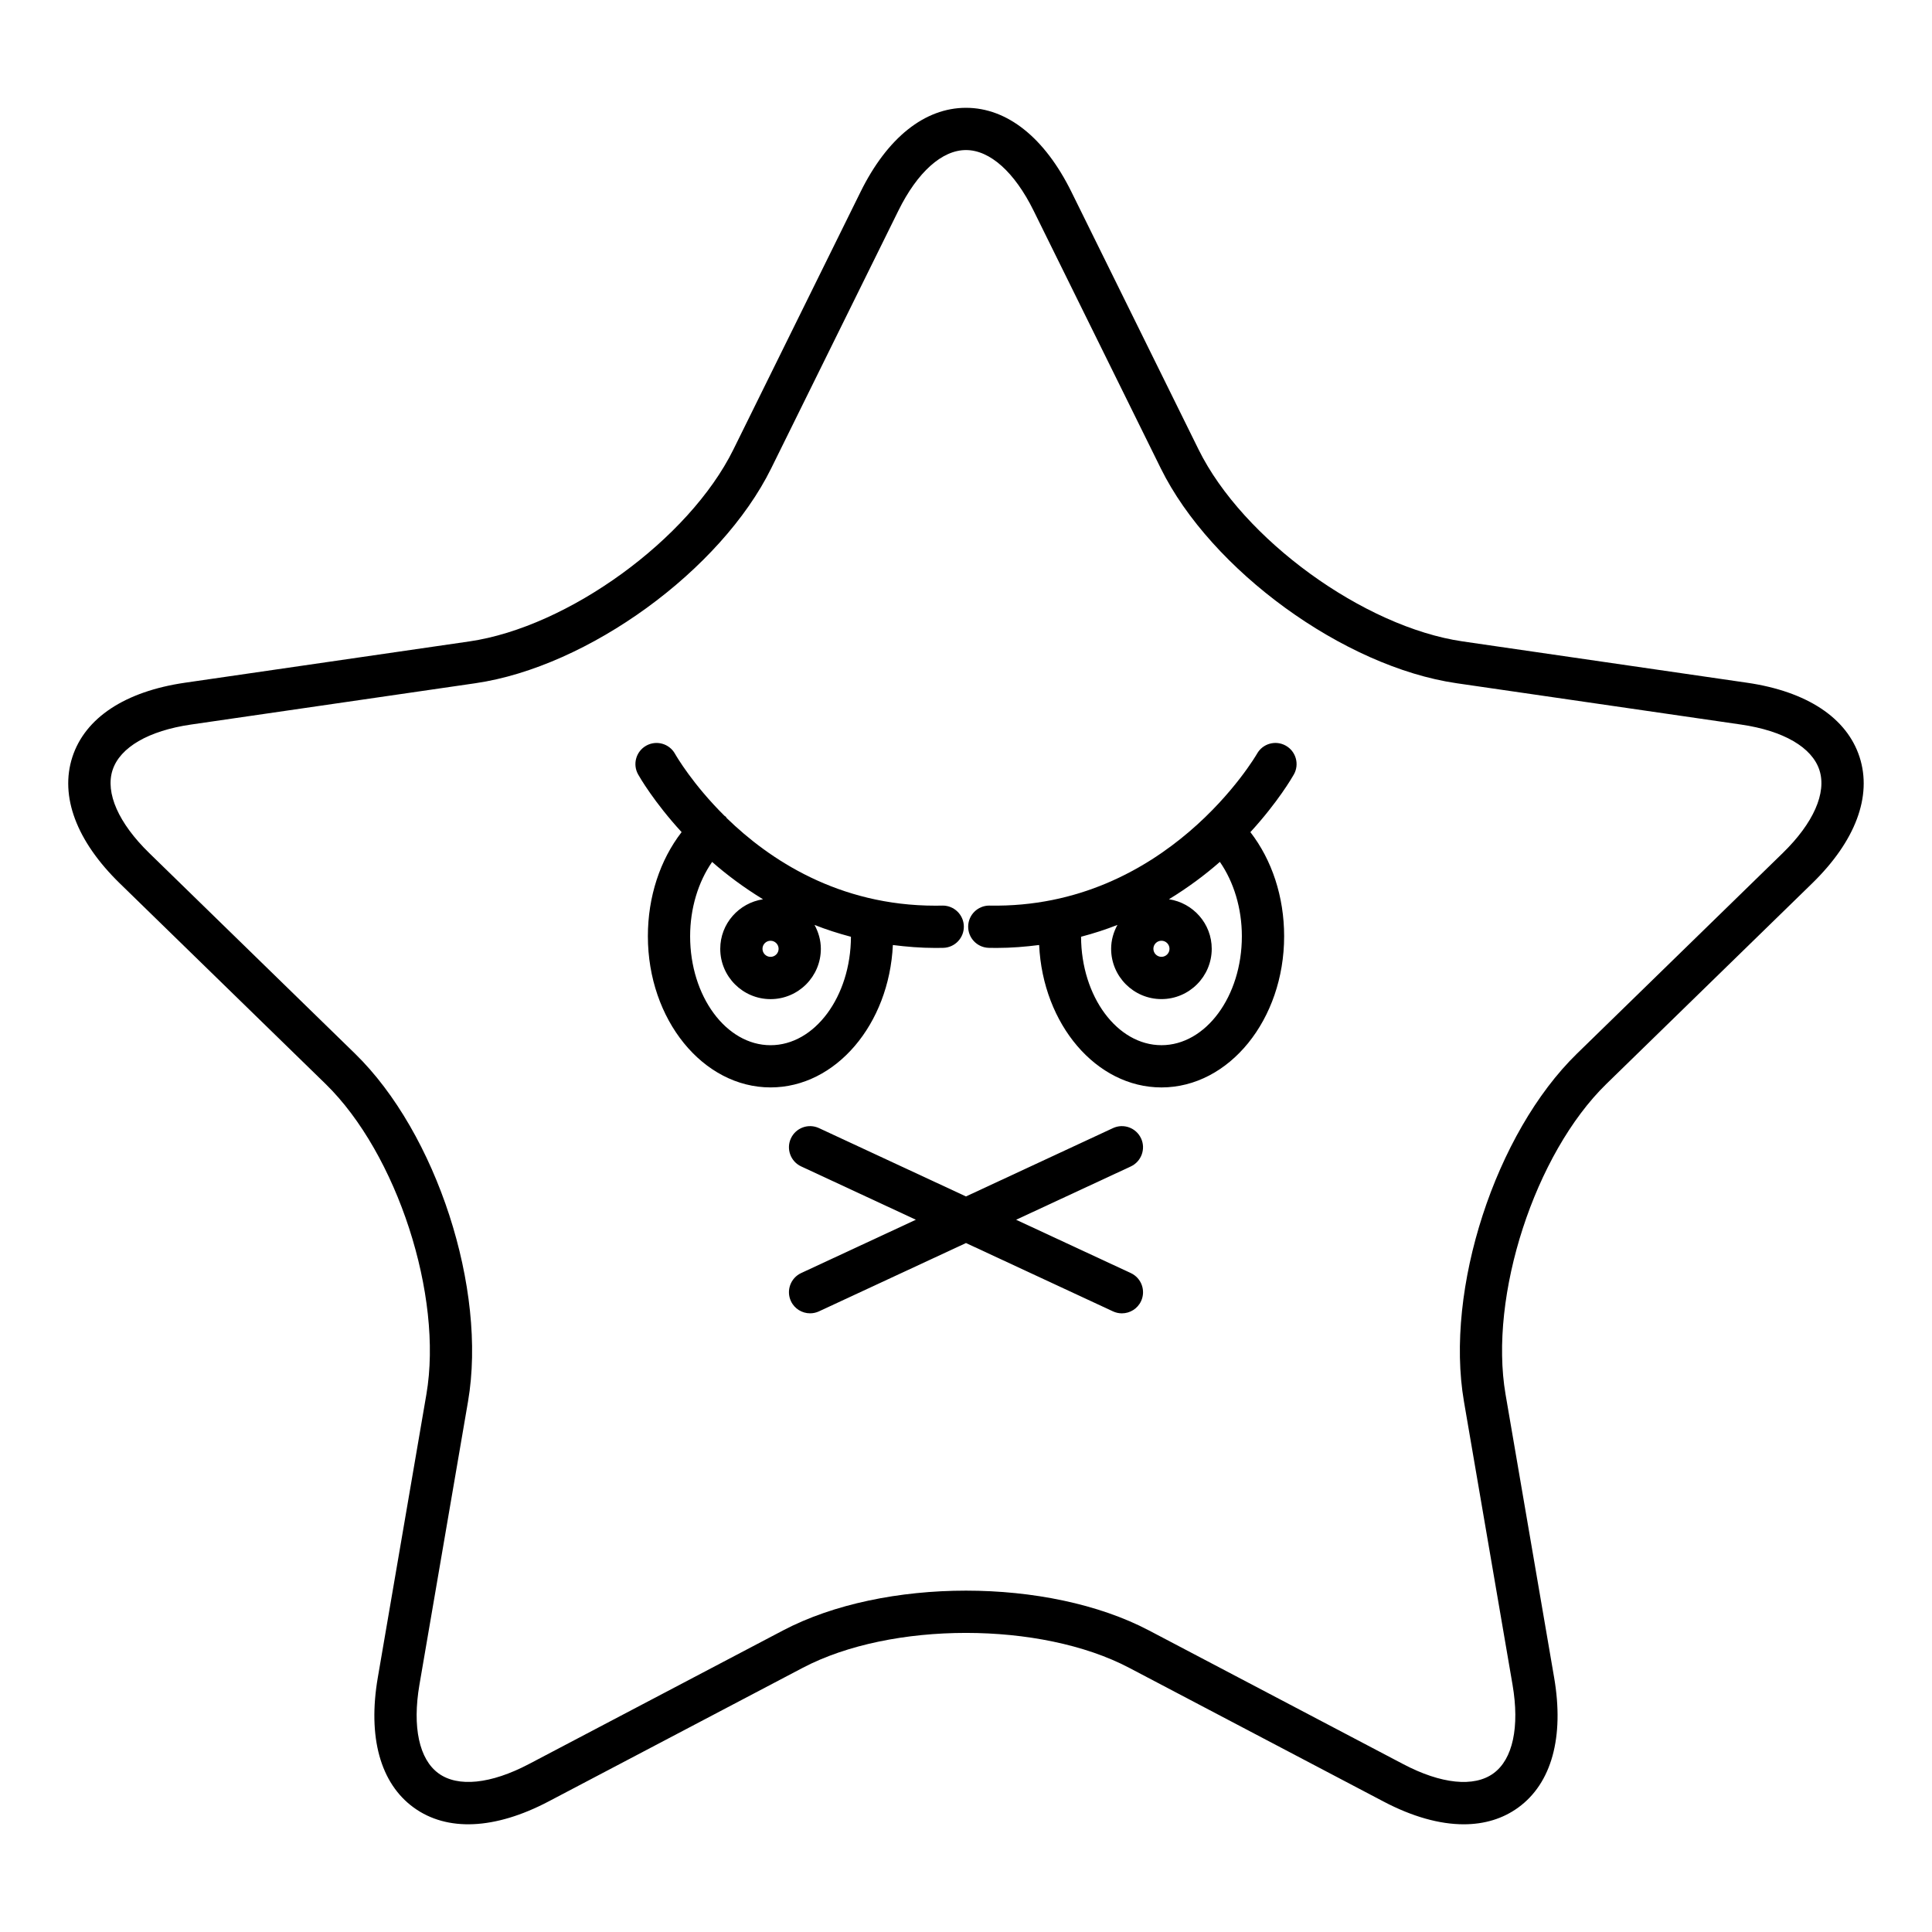
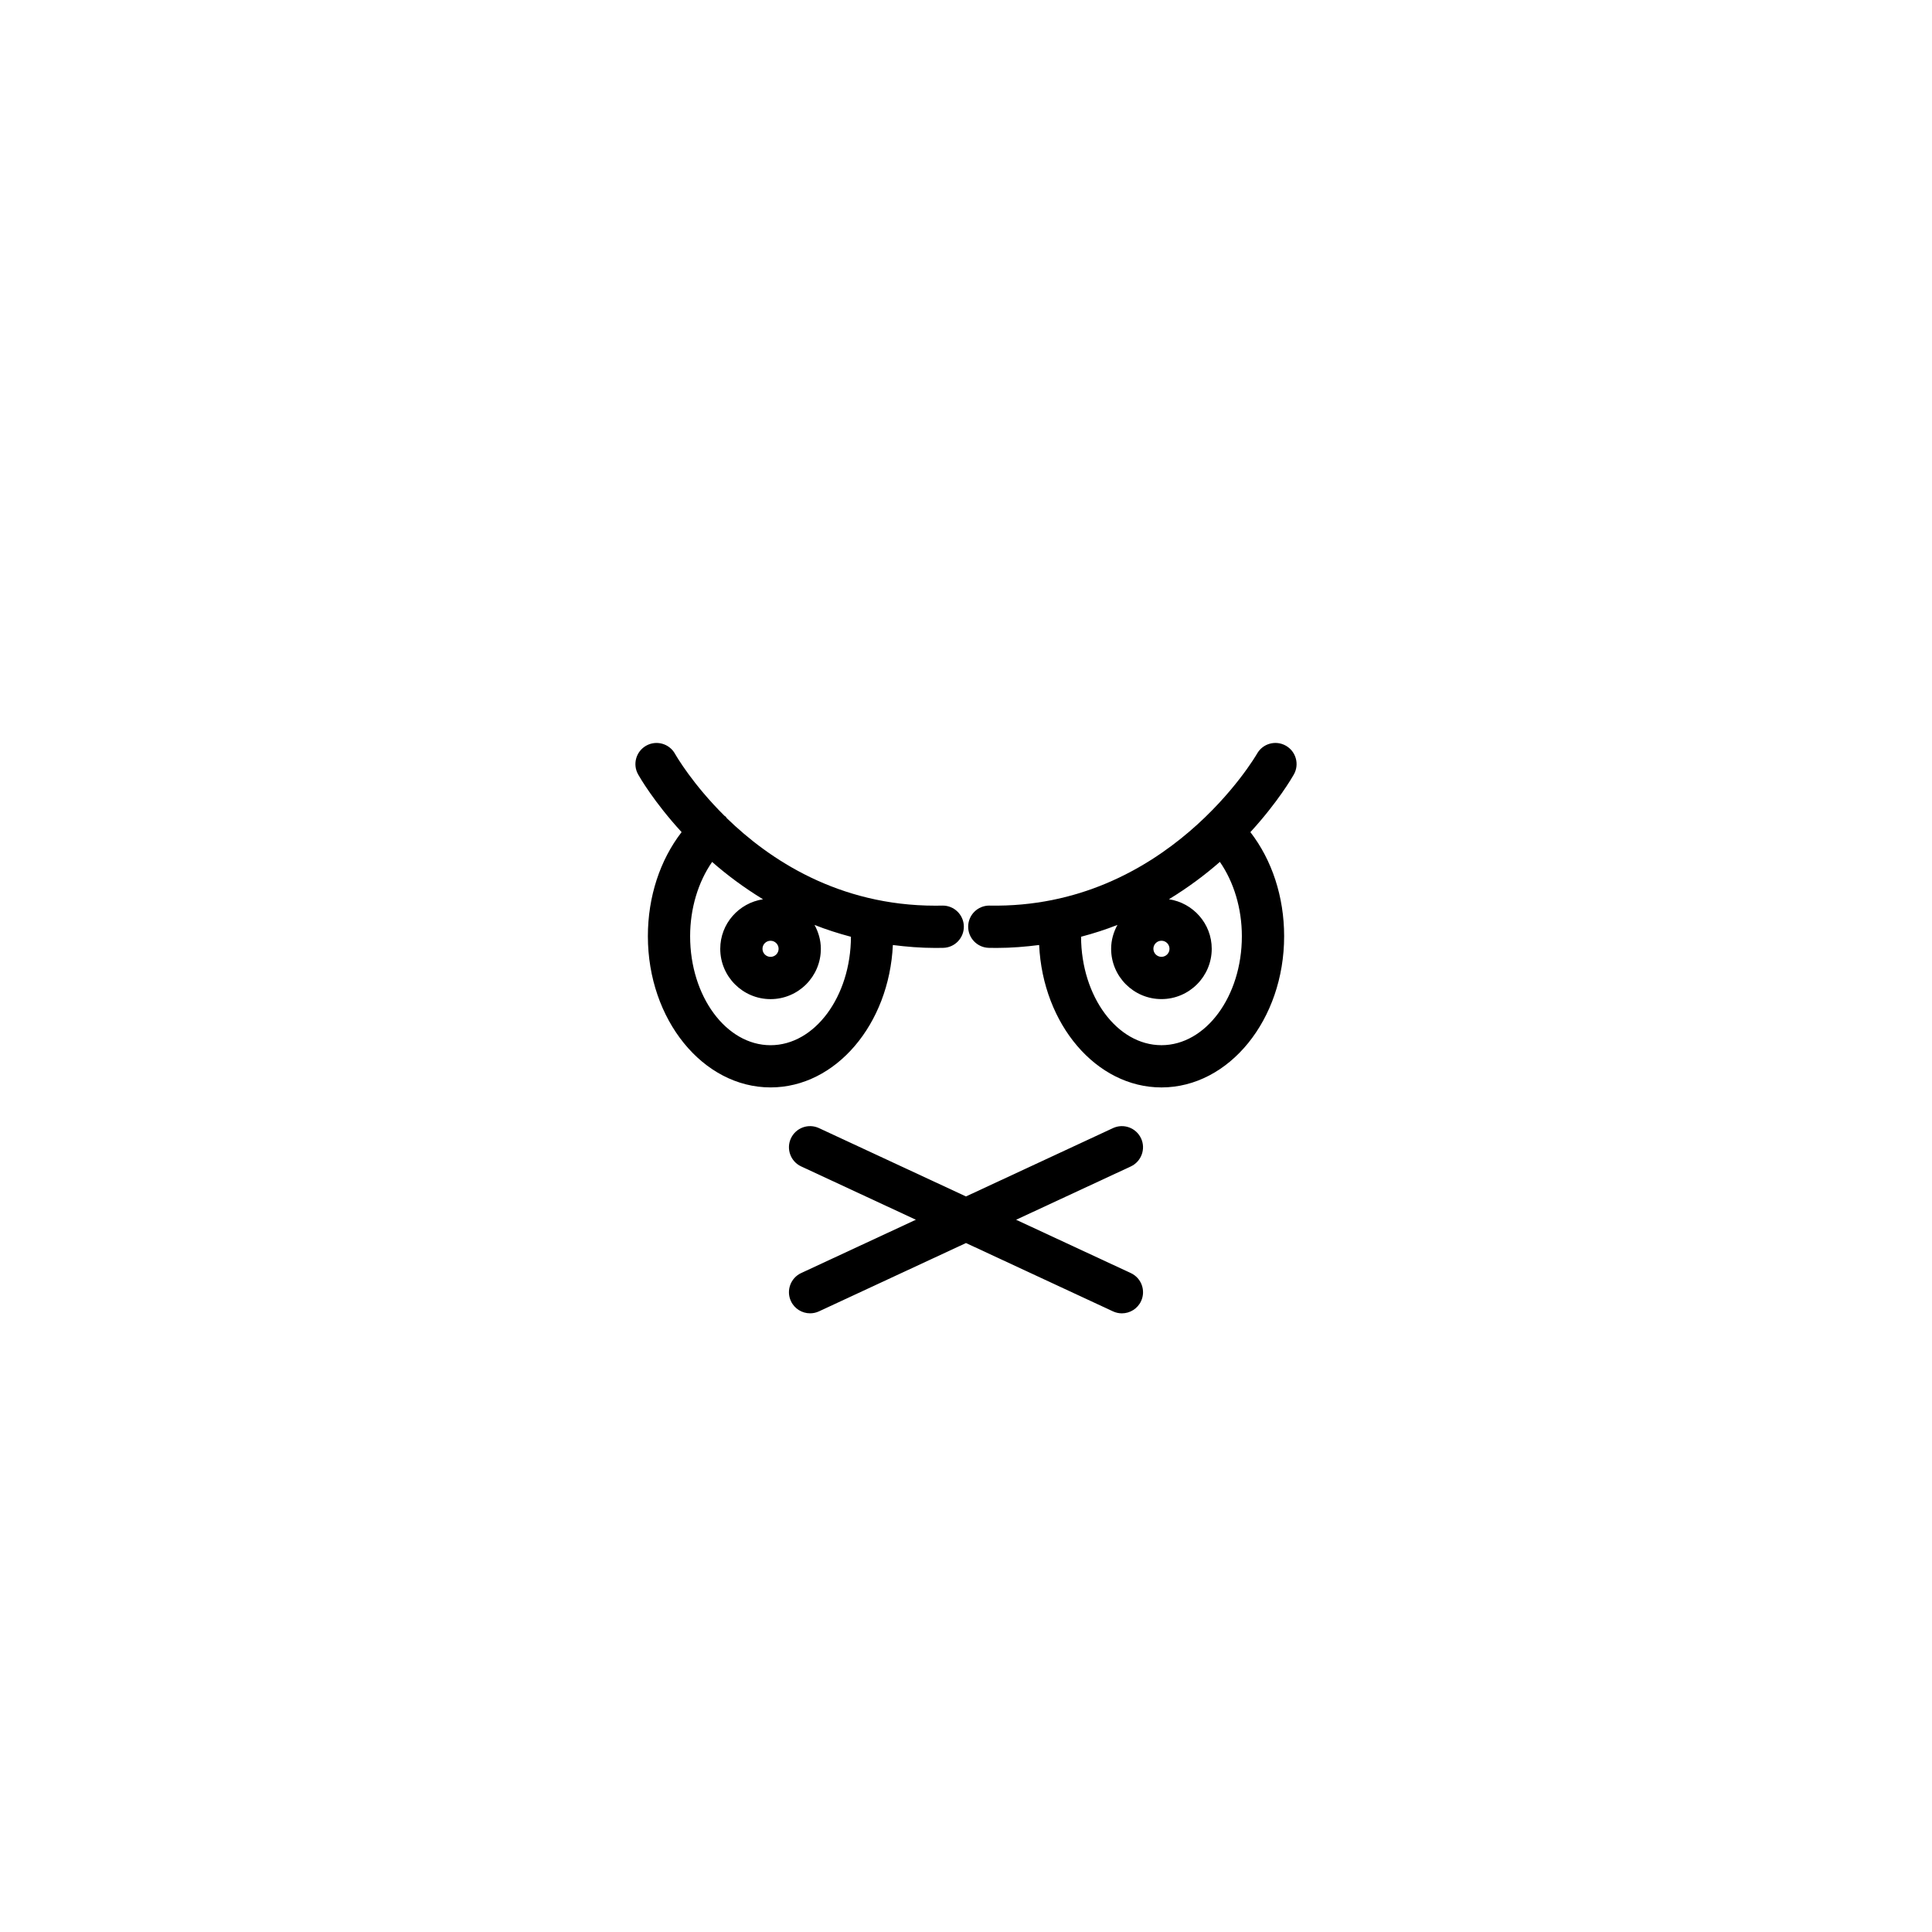
<svg xmlns="http://www.w3.org/2000/svg" fill="#000000" width="800px" height="800px" version="1.1" viewBox="144 144 512 512">
  <g>
-     <path d="m606.98 324.93-75.359-10.949c-26.207-3.809-58.254-27.09-69.98-50.84l-33.699-68.285c-7.09-14.375-17.02-22.285-27.945-22.285-10.93 0-20.855 7.914-27.945 22.285l-33.703 68.285c-11.727 23.754-43.773 47.035-69.98 50.844l-75.359 10.945c-15.859 2.305-26.453 9.297-29.832 19.695-3.371 10.395 1.082 22.281 12.559 33.469l54.531 53.148c18.965 18.492 31.211 56.164 26.73 82.27l-12.875 75.055c-2.711 15.793 0.668 28.027 9.512 34.453 8.824 6.418 21.508 5.859 35.707-1.598l67.402-35.438c23.441-12.328 63.051-12.328 86.492 0l67.41 35.438c7.641 4.019 14.852 6.035 21.254 6.035 5.484 0 10.375-1.477 14.449-4.438 8.844-6.426 12.223-18.66 9.512-34.453l-12.875-75.055c-4.477-26.102 7.769-63.777 26.73-82.266l54.531-53.152c11.473-11.188 15.93-23.07 12.559-33.469-3.371-10.395-13.965-17.391-29.824-19.695zm9.457 45.145-54.531 53.156c-21.613 21.07-35.051 62.422-29.945 92.172l12.875 75.055c1.918 11.207 0.078 19.773-5.062 23.504-5.133 3.734-13.852 2.844-23.91-2.453l-67.402-35.438c-13.371-7.023-30.914-10.535-48.465-10.535-17.547 0-35.102 3.516-48.461 10.535l-67.398 35.438c-10.062 5.289-18.793 6.184-23.918 2.453-5.141-3.731-6.981-12.297-5.062-23.504l12.875-75.055c5.106-29.75-8.332-71.102-29.945-92.176l-54.531-53.152c-8.141-7.934-11.688-15.949-9.727-21.988 1.961-6.039 9.539-10.438 20.789-12.074l75.359-10.949c29.875-4.34 65.047-29.898 78.41-56.969l33.703-68.285c5.031-10.195 11.559-16.043 17.906-16.043s12.875 5.848 17.91 16.043l33.703 68.289c13.359 27.066 48.535 52.625 78.41 56.965l75.359 10.949c11.25 1.633 18.828 6.035 20.789 12.074 1.957 6.039-1.59 14.051-9.73 21.988z" />
    <path d="m446.39 445.68c-1.305-2.805-4.625-4.027-7.441-2.719l-38.953 18.109-38.957-18.109c-2.82-1.309-6.133-0.086-7.441 2.719-1.301 2.801-0.082 6.133 2.719 7.434l30.398 14.129-30.398 14.129c-2.801 1.305-4.019 4.633-2.719 7.434 0.953 2.043 2.973 3.238 5.086 3.238 0.789 0 1.59-0.168 2.356-0.523l38.957-18.102 38.957 18.109c0.766 0.355 1.57 0.523 2.356 0.523 2.109 0 4.133-1.195 5.086-3.238 1.301-2.801 0.082-6.133-2.719-7.434l-30.398-14.129 30.398-14.129c2.797-1.312 4.016-4.641 2.715-7.441z" />
    <path d="m380.62 394.44c3.617 0.457 7.34 0.773 11.258 0.773 0.688 0 1.379-0.008 2.078-0.023 3.09-0.066 5.539-2.629 5.473-5.723-0.07-3.051-2.562-5.477-5.598-5.477-0.039 0-0.082 0-0.125 0.004-0.605 0.012-1.203 0.02-1.797 0.02-25.695 0-44.035-12.227-55.332-23.219-0.086-0.102-0.113-0.23-0.207-0.332-0.109-0.117-0.262-0.164-0.379-0.27-8.367-8.297-12.723-15.75-13.125-16.461-1.523-2.684-4.93-3.637-7.625-2.117-2.691 1.52-3.641 4.922-2.133 7.613 0.398 0.711 4.199 7.309 11.523 15.293-5.703 7.383-8.938 17.117-8.938 27.582 0 22.098 14.586 40.074 32.512 40.074 17.285 0.008 31.426-16.727 32.414-37.738zm-32.414-1.129c1.176 0 2.133 0.957 2.133 2.133 0 1.18-0.957 2.133-2.133 2.133-1.18 0-2.137-0.957-2.137-2.133-0.004-1.176 0.953-2.133 2.137-2.133zm0 27.68c-11.754 0-21.316-12.953-21.316-28.879 0-7.367 2.137-14.371 5.828-19.691 3.894 3.418 8.406 6.793 13.488 9.898-6.398 0.973-11.332 6.465-11.332 13.129 0 7.352 5.981 13.332 13.332 13.332 7.348 0 13.328-5.981 13.328-13.332 0-2.301-0.641-4.438-1.672-6.328 3.055 1.207 6.281 2.246 9.648 3.137-0.059 15.855-9.59 28.734-21.305 28.734z" />
    <path d="m484.75 341.61c-2.707-1.523-6.113-0.559-7.625 2.133-0.23 0.41-23.879 41.094-70.828 40.25-0.043-0.004-0.086-0.004-0.125-0.004-3.035 0-5.527 2.426-5.598 5.477-0.066 3.09 2.383 5.652 5.473 5.723 0.699 0.012 1.383 0.023 2.07 0.023 3.922 0 7.644-0.316 11.266-0.777 0.984 21.012 15.125 37.746 32.414 37.746 17.926 0 32.512-17.977 32.512-40.074 0-10.465-3.234-20.199-8.945-27.582 7.324-7.984 11.125-14.582 11.523-15.289 1.516-2.695 0.559-6.109-2.137-7.625zm-32.953 51.695c1.176 0 2.133 0.957 2.133 2.133 0 1.18-0.957 2.133-2.133 2.133-1.18 0-2.137-0.957-2.137-2.133 0-1.176 0.957-2.133 2.137-2.133zm0 27.68c-11.719 0-21.246-12.879-21.305-28.738 3.363-0.887 6.586-1.926 9.641-3.137-1.031 1.891-1.672 4.027-1.672 6.328 0 7.352 5.981 13.332 13.332 13.332 7.348 0 13.328-5.981 13.328-13.332 0-6.668-4.938-12.156-11.336-13.129 5.082-3.106 9.598-6.481 13.492-9.902 3.691 5.316 5.828 12.328 5.828 19.695 0.008 15.93-9.555 28.883-21.309 28.883z" />
  </g>
</svg>